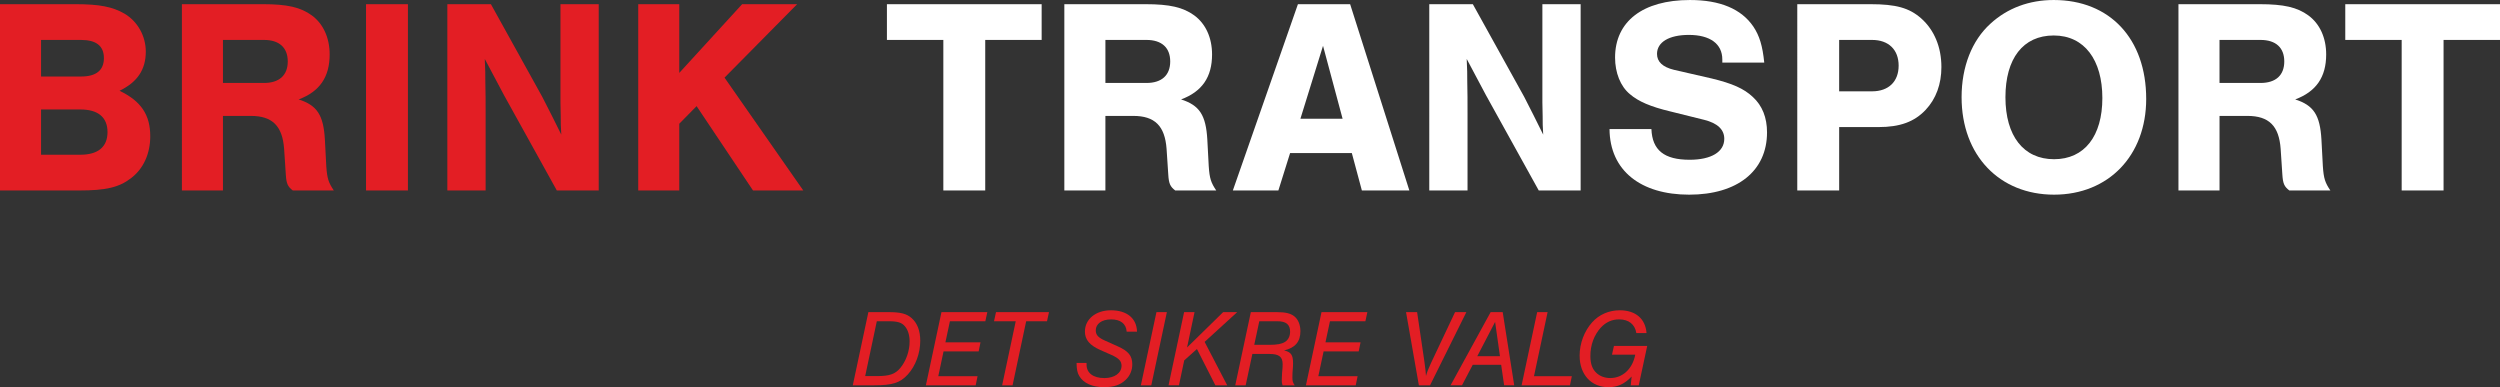
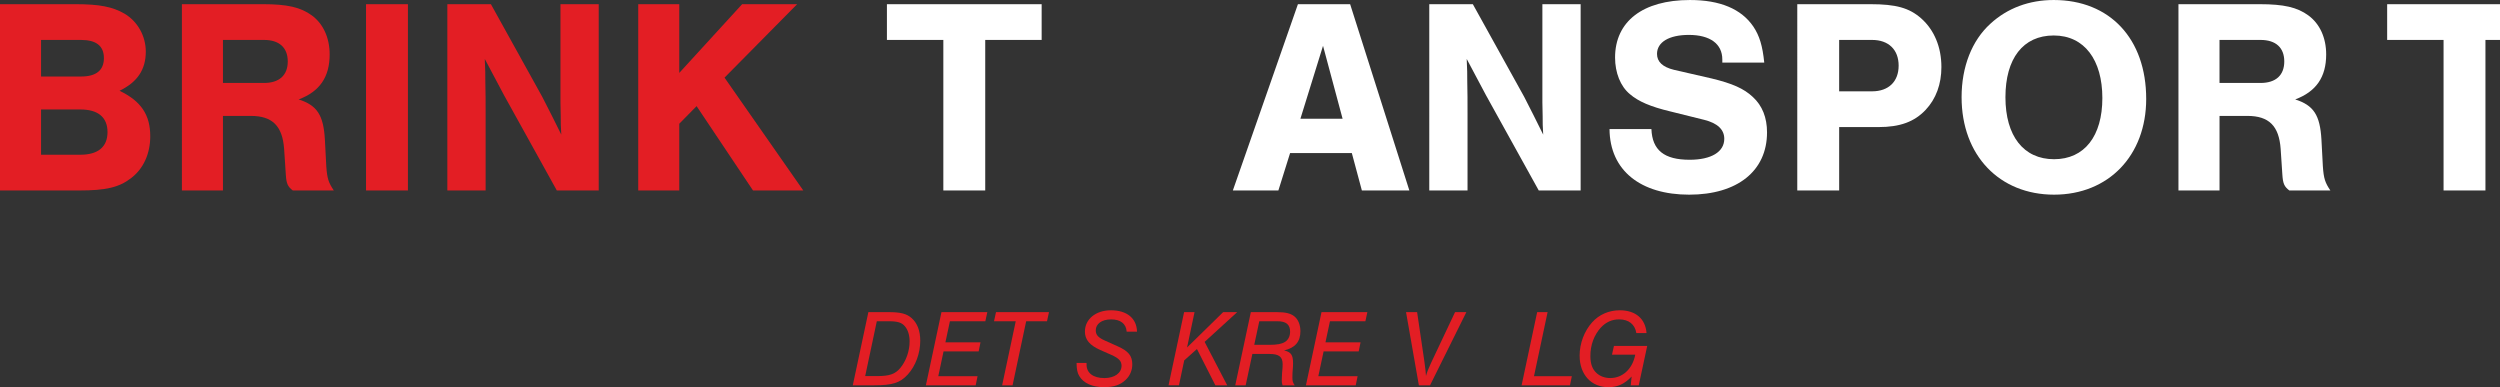
<svg xmlns="http://www.w3.org/2000/svg" version="1.1" viewBox="0 0 3117.44 482.79">
  <rect x="0" y="0" width="3117.44" height="482.79" fill="#333333" stroke="none" />
  <defs>
    <style>
      .cls-1 {
        fill: #fff;
      }

      .cls-2 {
        fill: #e31e24;
      }
    </style>
  </defs>
  <g>
    <g id="Layer_1">
      <g>
        <path class="cls-2" d="M0,5.22h94.37c29.26,0,45.97,3.15,60.94,11.85,16.39,9.75,26.49,27.85,26.49,47.36,0,22.29-10.46,37.97-32.75,48.77,26.83,12.87,38.31,29.95,38.31,56.74,0,21.95-8.71,40.75-24.02,52.26-14.97,11.48-31.33,15.31-64.43,15.31H0V5.22ZM101.01,95.42c18.8,0,28.56-7.66,28.56-22.97s-9.75-22.66-28.56-22.66h-49.82v45.63h49.82ZM100.3,192.94c21.95,0,33.77-9.75,33.77-28.22s-11.82-28.22-33.77-28.22h-49.11v56.43h49.11Z" />
        <path class="cls-2" d="M278.01,237.52h-51.18V5.22h101.35c29.95,0,46.68,3.83,60.6,13.95,14.26,10.44,22.29,27.85,22.29,48.75,0,28.22-12.53,46.31-38.65,56.06,22.97,7.32,30.99,19.51,32.72,50.16l1.73,33.09c1.05,15.31,2.81,20.53,9.41,30.29h-51.18c-6.27-4.88-8.03-8.37-8.71-20.19l-2.1-31.7c-2.1-28.56-14.63-41.09-41.46-41.09h-34.82v92.98ZM329.23,103.45c19.14,0,29.6-9.75,29.6-26.83s-10.46-26.83-29.6-26.83h-51.21v53.65h51.21Z" />
        <path class="cls-2" d="M508.67,237.52h-52.23V5.22h52.23v232.3Z" />
        <path class="cls-2" d="M694.35,237.52l-65.82-118.76-24.02-45.26c.68,12.17.68,20.87.68,27.85.37,12.53.37,26.12.37,40.75v95.42h-47.73V5.22h54.33l64.09,115.64c9.05,17.41,14.97,29.6,23.68,47.02-.71-9.41-.71-15.68-.71-22.66l-.34-17.41V5.22h47.7v232.3h-52.23Z" />
        <path class="cls-2" d="M1001.66,237.52h-62.67l-70.35-105.18-21.61,21.95v83.23h-51.18V5.22h51.18v85.7L925.41,5.22h68.6l-90.54,91.59,98.2,140.71Z" />
        <path class="cls-1" d="M1228.55,237.52h-52.23V49.8h-70.35V5.22h192.94v44.58h-70.35v187.72Z" />
-         <path class="cls-1" d="M1378.41,237.52h-51.21V5.22h101.35c29.95,0,46.68,3.83,60.63,13.95,14.24,10.44,22.23,27.85,22.23,48.75,0,28.22-12.48,46.31-38.62,56.06,22.97,7.32,30.97,19.51,32.72,50.16l1.76,33.09c1.02,15.31,2.78,20.53,9.36,30.29h-51.16c-6.24-4.88-8-8.37-8.68-20.19l-2.1-31.7c-2.1-28.56-14.63-41.09-41.46-41.09h-34.82v92.98ZM1429.63,103.45c19.11,0,29.6-9.75,29.6-26.83s-10.49-26.83-29.6-26.83h-51.21v53.65h51.21Z" />
        <path class="cls-1" d="M1608.73,190.84l-14.63,46.68h-56.77L1618.48,5.22h65.11l73.84,232.3h-59.21l-12.53-46.68h-76.96ZM1649.79,57.11l-28.19,90.91h52.57l-24.39-90.91Z" />
        <path class="cls-1" d="M1918.79,237.52l-65.79-118.76-24.05-45.26c.68,12.17.68,20.87.68,27.85.34,12.53.34,26.12.34,40.75v95.42h-47.7V5.22h54.33l64.09,115.64c9.02,17.41,14.97,29.6,23.65,47.02-.68-9.41-.68-15.68-.68-22.66l-.34-17.41V5.22h47.7v232.3h-52.23Z" />
        <path class="cls-1" d="M2147.69,78.01v-3.83c0-19.51-15.31-30.65-41.74-30.65-24.73,0-39.7,9.07-39.7,23.68,0,9.75,6.92,16.39,21.21,19.88l47.02,10.78c25.81,6.27,40.04,12.53,51.21,23,11.85,10.8,17.75,25.78,17.75,44.21,0,48.07-36.92,77.67-97.15,77.67s-98.91-29.95-99.25-81.84h52.23c1.02,26.46,15.99,38.31,47.7,38.31,26.83,0,43.16-9.75,43.16-26.12,0-11.48-8.34-19.51-25.07-23.68l-42.14-10.46c-24.73-5.9-40.04-12.53-50.48-21.58-11.85-9.75-18.49-26.83-18.49-45.63,0-44.92,34.48-71.74,93.35-71.74,37.6,0,64.09,11.14,79.06,33.09,7.66,11.48,11.51,24.02,13.61,44.92h-52.29Z" />
        <path class="cls-1" d="M2293.39,237.52h-52.23V5.22h91.25c31.7,0,48.38,4.54,63.35,17.78,16.05,14.26,25.12,35.5,25.12,60.6,0,21.24-6.64,39.7-19.85,53.62-13.95,14.63-31.7,21.24-58.53,21.24h-49.11v79.06ZM2334.5,113.88c20.53,0,33.06-12.19,33.06-32.04s-12.53-32.04-33.06-32.04h-41.12v64.09h41.12Z" />
        <path class="cls-1" d="M2676.26,123.3c0,70.69-47.02,119.44-114.9,119.44s-115.3-48.75-115.3-121.54c0-37.97,12.87-70.69,35.9-91.59,21.21-19.51,48.38-29.6,79-29.6,70.04,0,115.3,48.41,115.3,123.3ZM2500.73,121.2c0,48.41,22.63,77.33,60.63,77.33s60.23-28.92,60.23-76.28-22.29-78.01-60.63-78.01-60.23,28.9-60.23,76.96Z" />
        <path class="cls-1" d="M2767.69,237.52h-51.21V5.22h101.35c29.95,0,46.68,3.83,60.57,13.95,14.29,10.44,22.29,27.85,22.29,48.75,0,28.22-12.53,46.31-38.62,56.06,22.97,7.32,30.97,19.51,32.72,50.16l1.76,33.09c1.02,15.31,2.78,20.53,9.36,30.29h-51.16c-6.3-4.88-8-8.37-8.73-20.19l-2.1-31.7c-2.04-28.56-14.58-41.09-41.4-41.09h-34.82v92.98ZM2818.84,103.45c19.17,0,29.6-9.75,29.6-26.83s-10.44-26.83-29.6-26.83h-51.16v53.65h51.16Z" />
-         <path class="cls-1" d="M3047.06,237.52h-52.23V49.8h-70.33V5.22h192.94v44.58h-70.38v187.72Z" />
+         <path class="cls-1" d="M3047.06,237.52V49.8h-70.33V5.22h192.94v44.58h-70.38v187.72Z" />
      </g>
      <g>
        <path class="cls-2" d="M1082.84,389.23h25.72c14.22,0,21.88,1.92,28.03,7.25,7.12,6.16,10.95,15.87,10.95,28.32,0,15.86-5.88,31.6-15.59,42.25-9.58,10.4-19.14,13.41-41.72,13.41h-26.81l19.42-91.23ZM1093.77,468.97c15.46,0,22.57-2.46,29-10.26,7.12-8.61,11.49-21.06,11.49-32.82,0-7.94-2.05-14.63-5.88-19.01-3.83-4.66-9.17-6.29-19.84-6.29h-15.18l-14.5,68.38h14.9Z" />
        <path class="cls-2" d="M1228.69,400.59h-44.17l-5.61,26.26h43.77l-2.33,11.35h-43.77l-6.56,30.92h48.96l-2.32,11.35h-62.1l19.42-91.23h57.18l-2.47,11.36Z" />
        <path class="cls-2" d="M1262.64,480.46h-13l16.96-79.88h-27.07l2.46-11.36h66.07l-2.46,11.36h-25.99l-16.96,79.88Z" />
        <path class="cls-2" d="M1404.95,413.57c-.69-9.85-7.66-15.31-19.42-15.31s-19.14,5.61-19.14,13.68c0,5.61,3.01,9.03,11.35,12.72l15.86,7.12c13.54,6.01,18.33,11.89,18.33,22.71,0,7.24-2.87,14.09-8.21,19.14-6.43,6.29-14.9,9.17-26.81,9.17-14.77,0-25.72-4.92-31.05-13.82-2.46-4.1-3.27-8.21-3.42-16.4h12.45v2.05c0,10.54,8.34,16.82,22.3,16.82,12.58,0,21.34-6.28,21.34-15.31,0-5.88-3.29-9.43-12.86-13.68l-13.68-6.03c-13.26-5.88-19.14-12.99-19.14-22.98,0-15.46,13.54-26.53,32.41-26.53,19.97,0,32.14,9.98,32.55,26.66h-12.85Z" />
-         <path class="cls-2" d="M1435.64,480.46h-13l19.42-91.23h13l-19.42,91.23Z" />
        <path class="cls-2" d="M1530.3,480.46h-14.77l-22.96-45.27-15.88,14.22-6.56,31.05h-13l19.42-91.23h13.01l-9.31,44.05,44.99-44.05h17.51l-40.61,37.08,28.15,54.16Z" />
        <path class="cls-2" d="M1553.33,480.46h-12.99l19.42-91.23h32.7c10.51,0,16.68,1.5,21.34,5.07,4.92,3.83,7.8,10.67,7.8,18.6,0,13.13-6.44,20.79-20.38,24.08,8.6,1.92,11.2,5.6,11.2,15.86,0,2.74,0,3.15-.13,4.51l-.56,7.53c-.13,1.92-.13,2.05-.13,5.75,0,4.64.56,6.43,2.87,9.85h-15.17c-.82-2.59-.96-4.1-.96-6.7,0-1.92.13-5.33.4-8.89l.56-6.29c.13-1.5.13-3.01.13-4.38,0-9.3-4.52-12.85-16.28-12.85h-21.47l-8.35,39.11ZM1582.89,429.99c9.85,0,15.46-1.09,19.56-3.69,3.96-2.46,6.28-7.25,6.28-12.58,0-9.03-4.92-13.13-15.86-13.13h-22.56l-6.3,29.4h18.89Z" />
        <path class="cls-2" d="M1702.61,400.59h-44.19l-5.59,26.26h43.77l-2.34,11.35h-43.77l-6.57,30.92h48.98l-2.34,11.35h-62.08l19.4-91.23h57.18l-2.45,11.36Z" />
        <path class="cls-2" d="M1828.51,389.23l-45.28,91.23h-13.94l-15.99-91.23h13.81l9.15,62.1c1.09,7.8,1.65,13,1.92,17.51,1.38-5.06,2.87-8.89,6.44-16.55l29.8-63.06h14.1Z" />
-         <path class="cls-2" d="M1836.48,454.88l-13.41,25.58h-14.23l49.94-91.23h15.04l14.37,91.23h-12.58l-3.7-25.58h-35.42ZM1864.37,401.4l-22.27,42.81h28.31l-6.04-42.81Z" />
        <path class="cls-2" d="M1912.84,469.11h47.2l-2.32,11.35h-60.32l19.4-91.23h13.01l-16.97,79.89Z" />
        <path class="cls-2" d="M2054.03,431.36l-10.54,49.1h-9.98l1.09-10.95c-8.75,9.31-17.51,13.28-28.87,13.28-21.61,0-35.97-15.74-35.97-39.26,0-15.31,5.75-30.5,15.46-41.44,8.75-9.85,21.07-15.18,34.61-15.18,19.69,0,32.01,10.52,33.37,28.44h-12.72c-1.65-10.8-9.44-17.1-21.47-17.1-8.89,0-16.42,3.42-22.7,10.12-8.49,9.3-13.14,21.75-13.14,35.56,0,9.71,2.47,16.55,7.66,21.2,4.37,4.1,10.54,6.28,17.24,6.28,15.46,0,27.75-11.62,31.05-29.12h-29l2.45-10.95h41.45Z" />
      </g>
    </g>
  </g>
</svg>